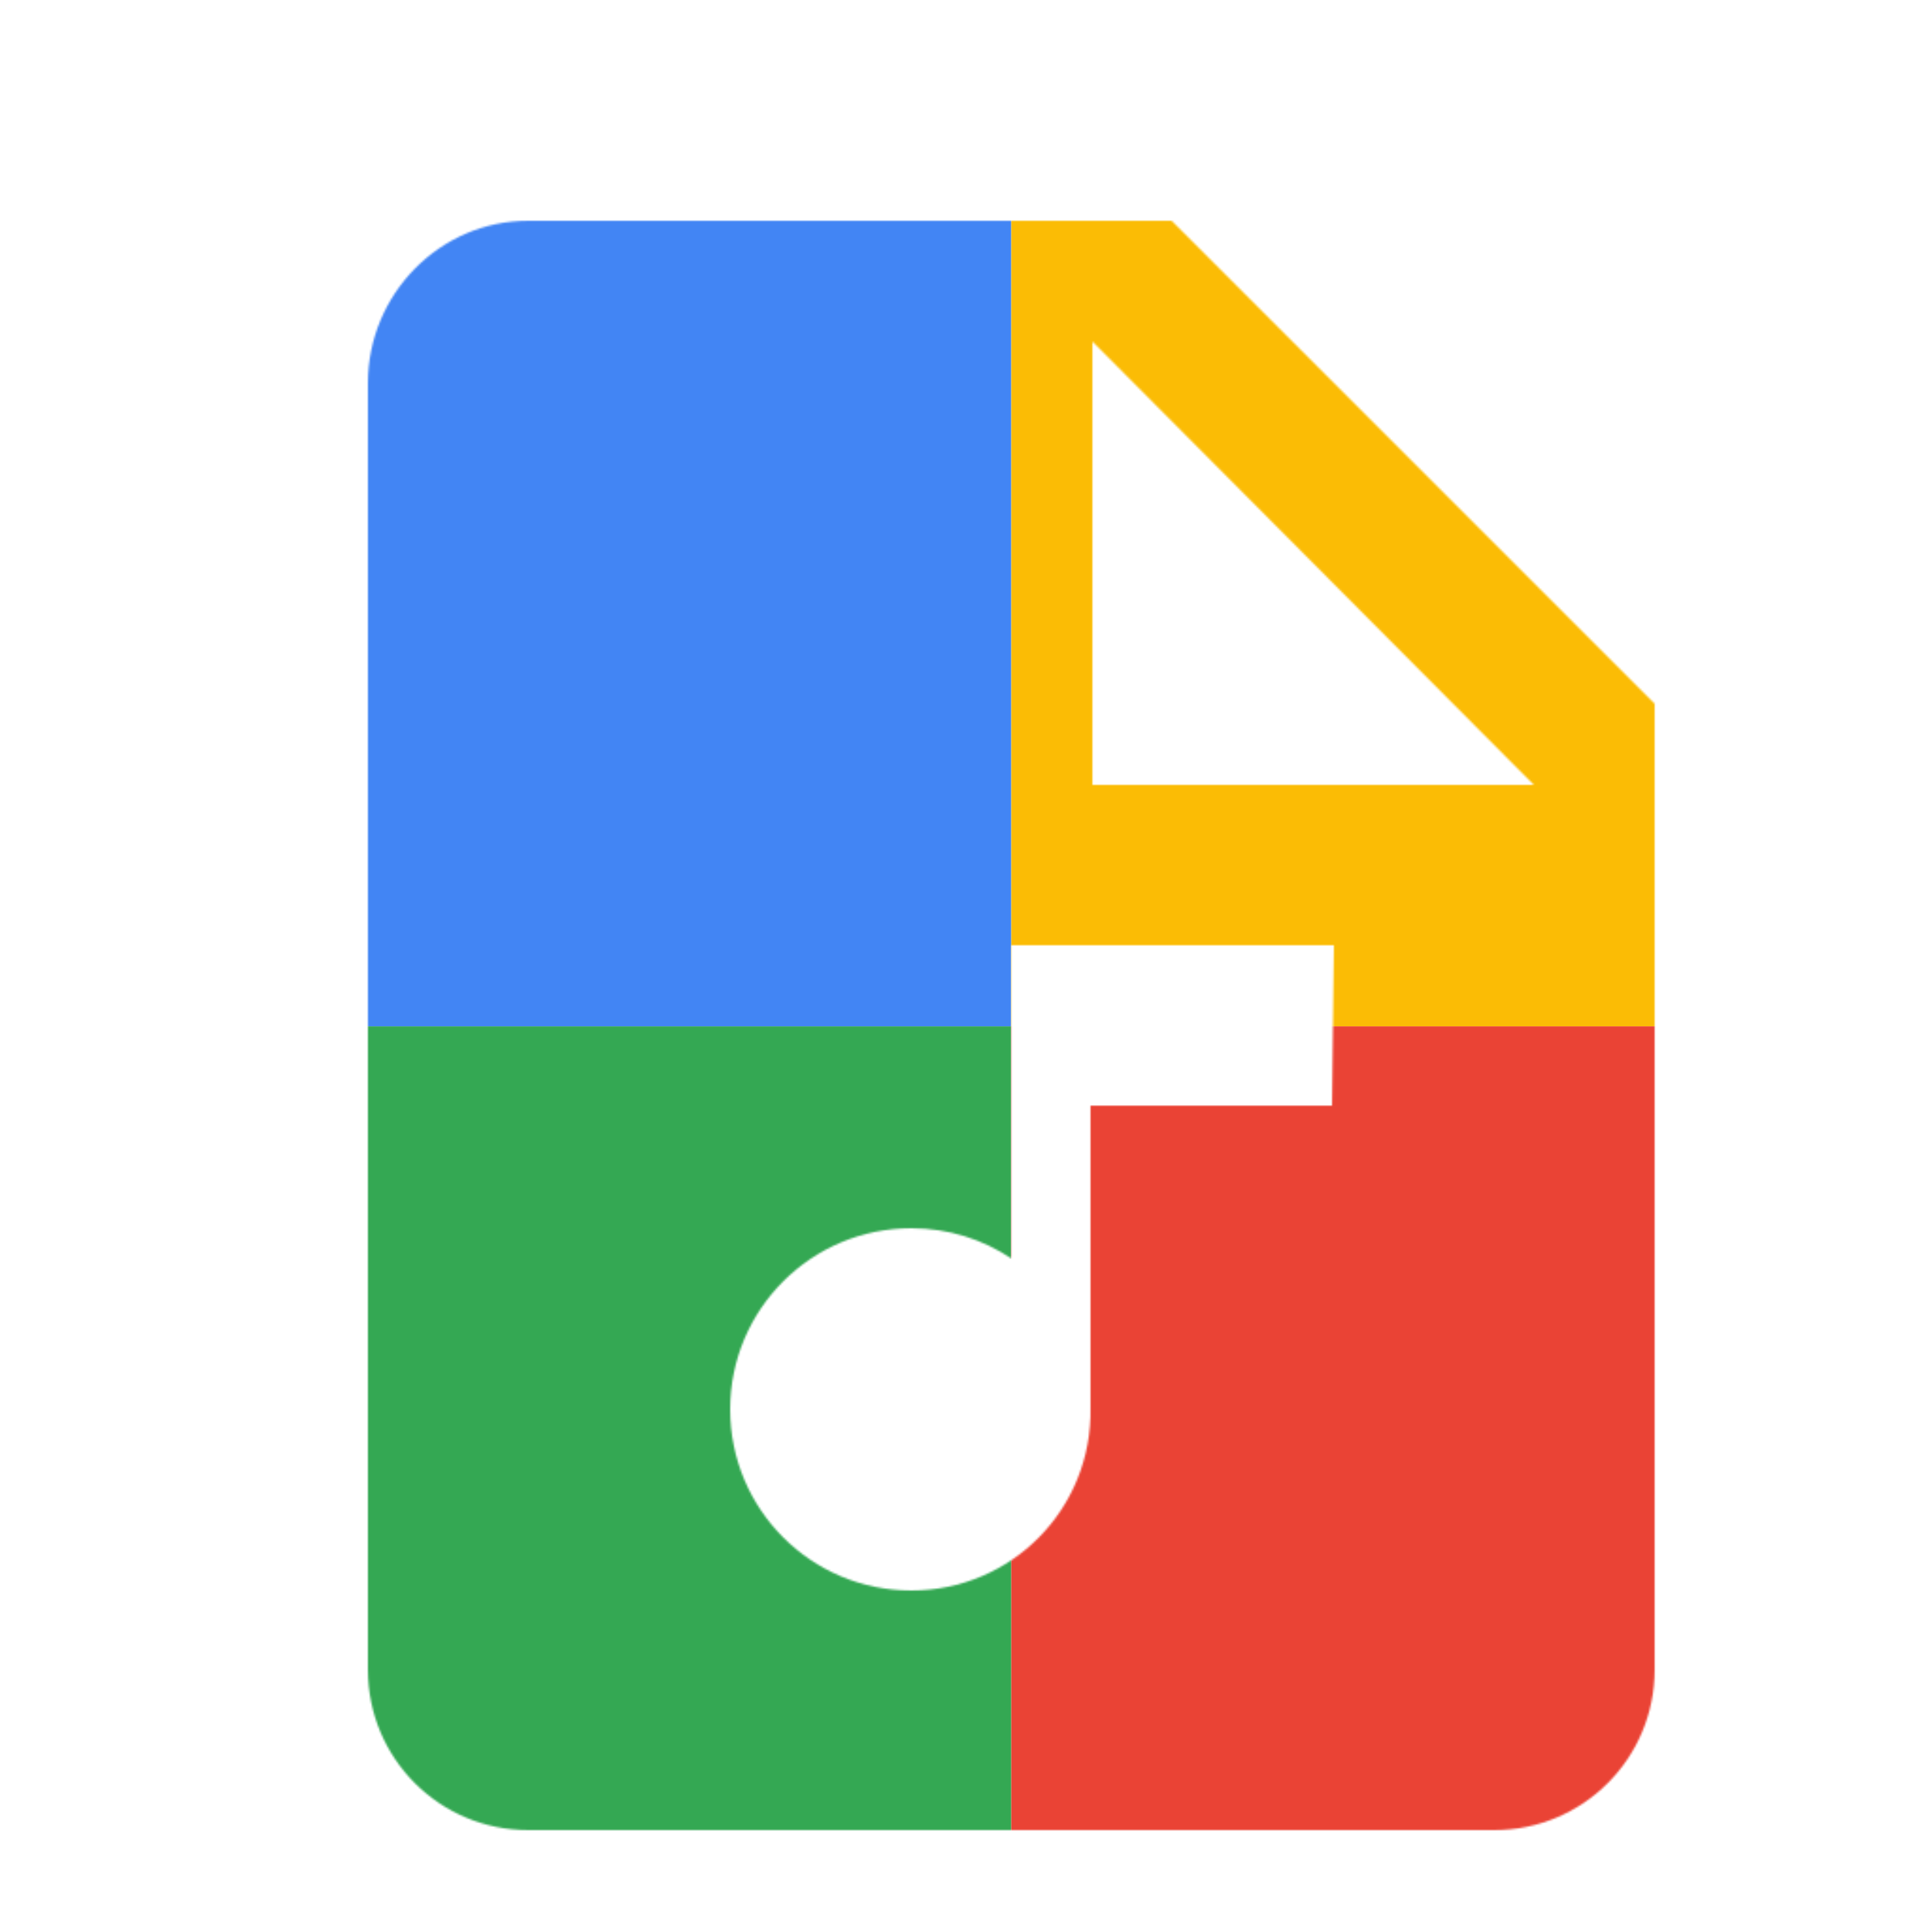
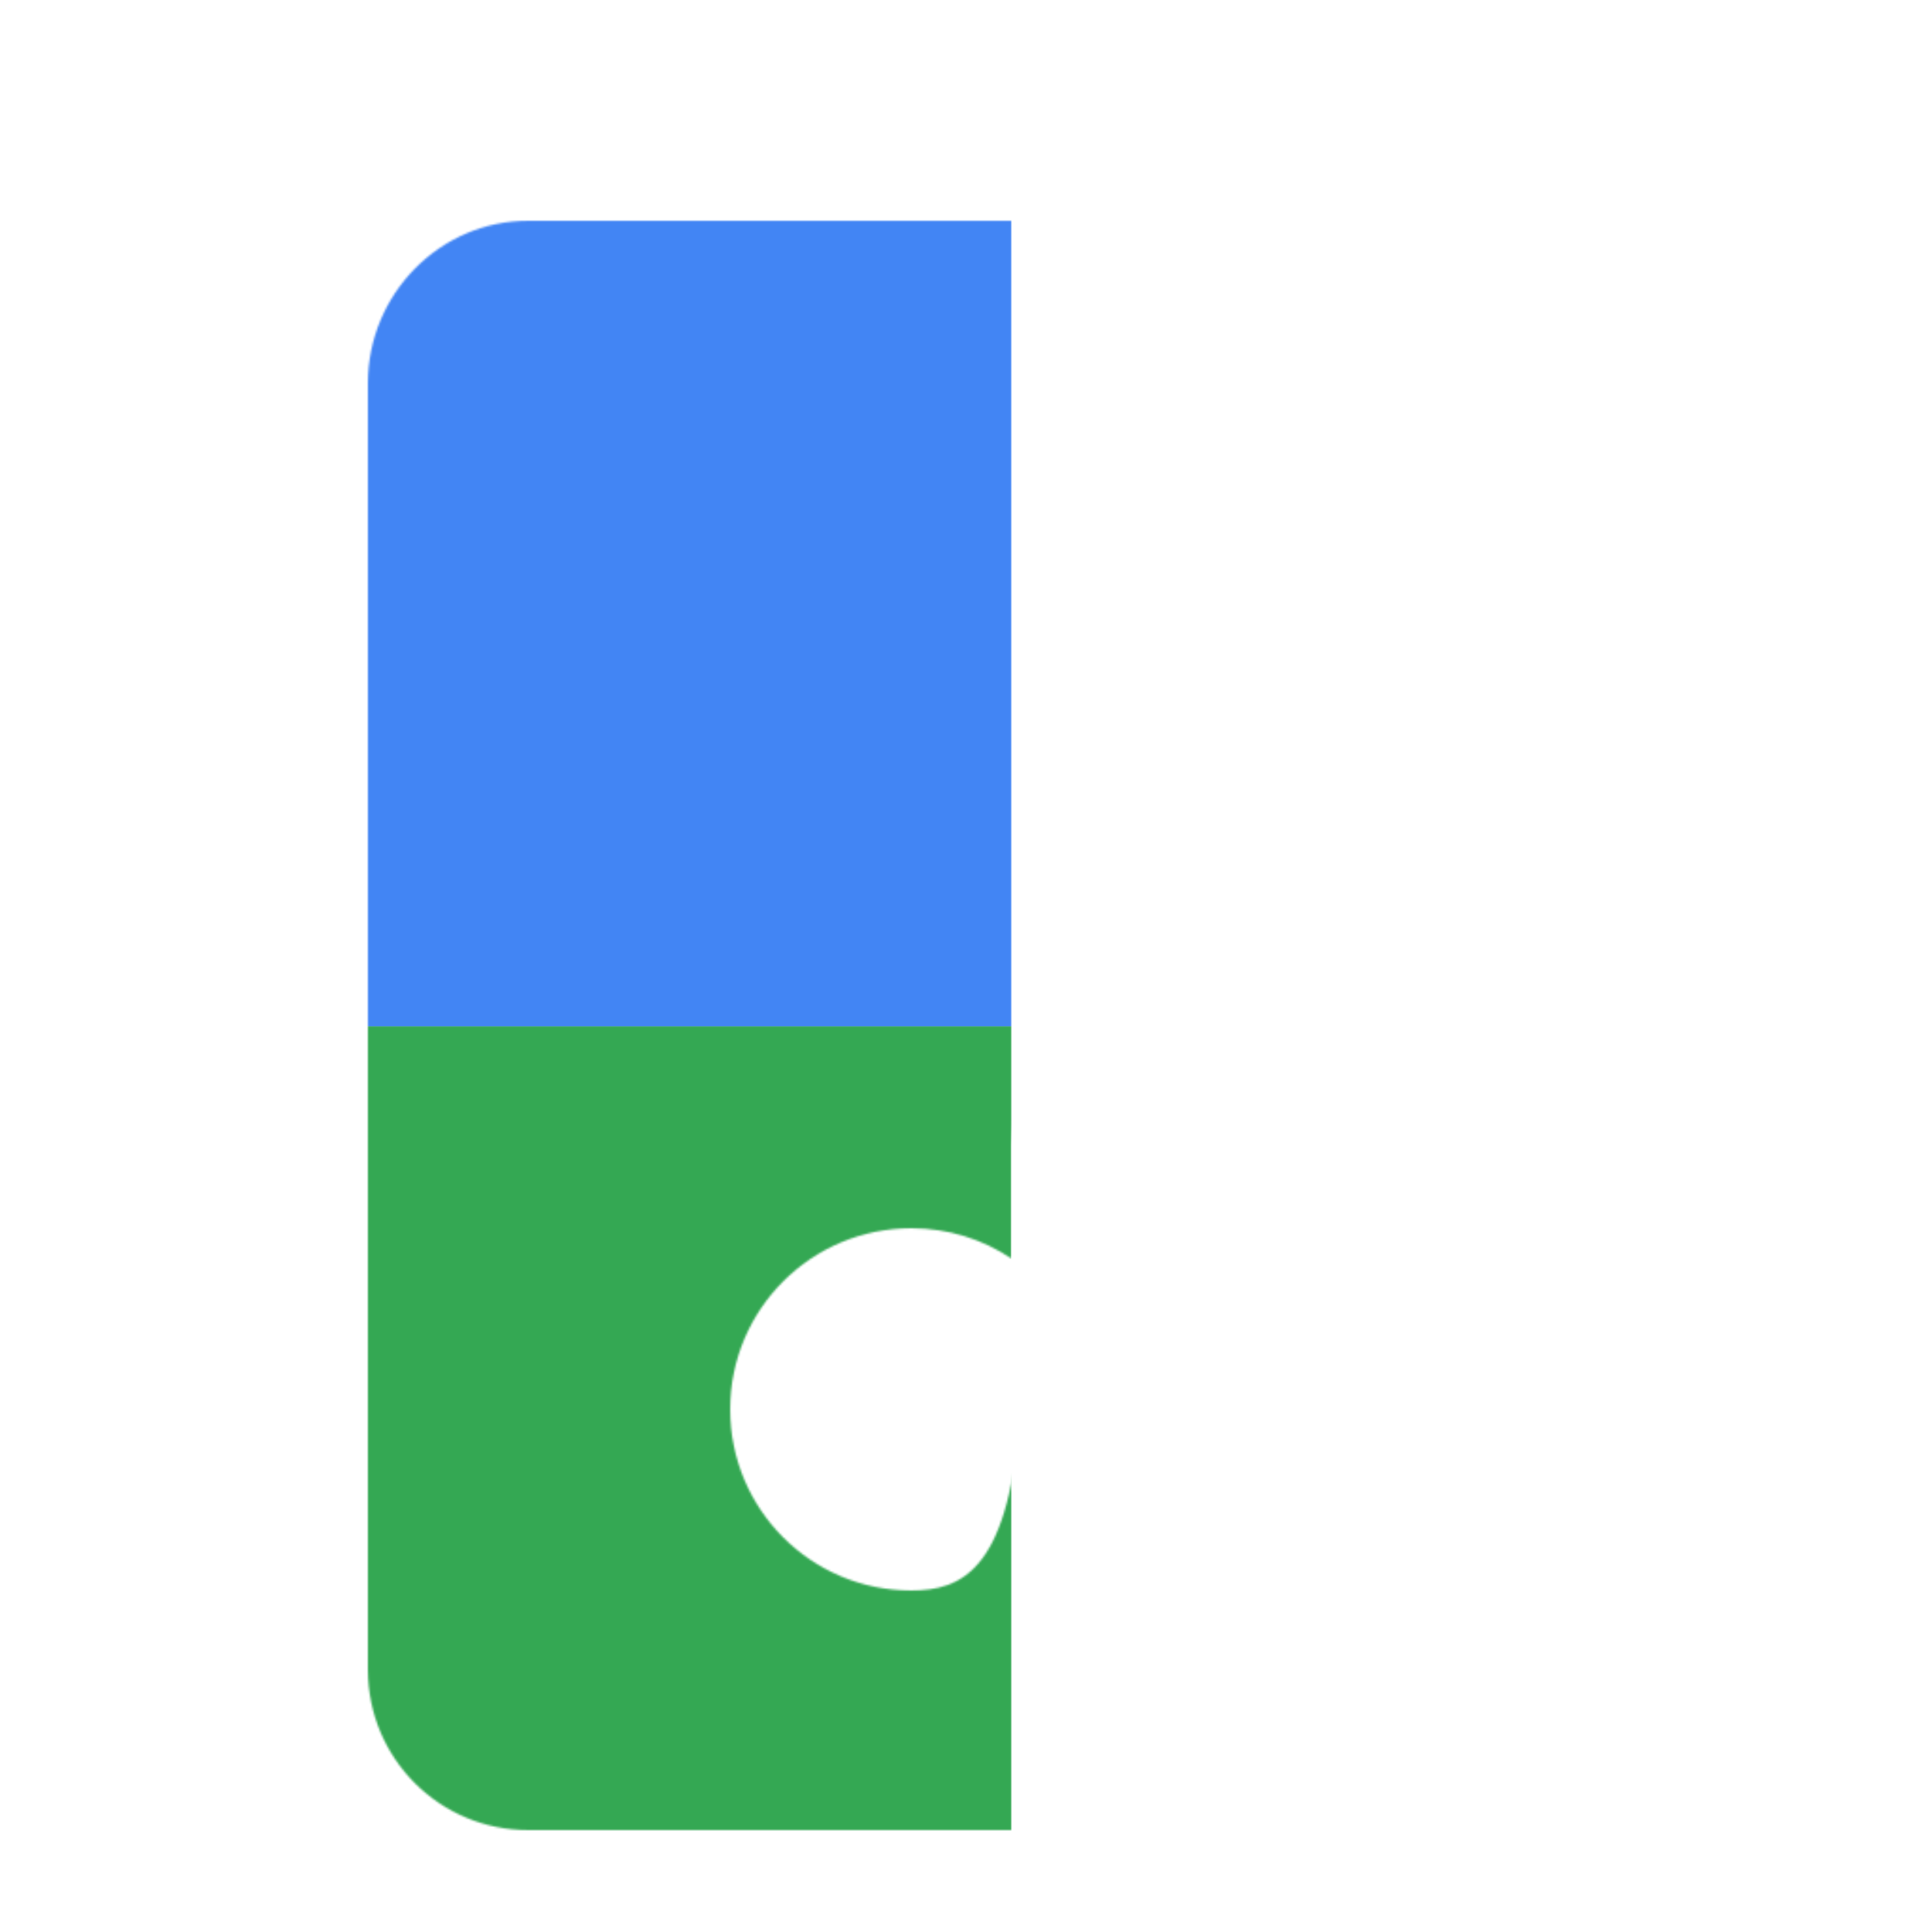
<svg xmlns="http://www.w3.org/2000/svg" viewBox="0 0 1024 1024">
  <defs>
    <filter id="f1" x="0" y="0" width="200%" height="200%">
      <feOffset result="offOut" in="SourceAlpha" dx="24" dy="32" />
      <feGaussianBlur result="blurOut" in="offOut" stdDeviation="16" />
      <feBlend in="SourceGraphic" in2="blurOut" mode="normal" />
    </filter>
    <g id="base">
      <rect x="0" y="0" width="512" height="512" fill="#4285F4" />
      <rect x="0" y="512" width="512" height="512" fill="#34A853" />
-       <rect x="512" y="0" width="512" height="512" fill="#FBBC05" />
-       <rect x="512" y="512" width="512" height="512" fill="#EA4335" />
    </g>
    <g id="asset468" desc="Material Icons (Apache 2.0)/Audio and Video/audio file">
-       <path d="M597 85 H256 C209 85 171 124 171 171 L171 853 c0 47 38 85 85 85 H768 c47 0 85 -38 85 -85 V341 Zm85 469 h-128 v160 C555 768 512 811 459 811 406 811 363 768 363 715 c0 -53 43 -96 96 -96 20 0 38 6 53 16 V469 h171 zM555 384 V149 L789 384 Z" />
+       <path d="M597 85 H256 C209 85 171 124 171 171 L171 853 c0 47 38 85 85 85 H768 c47 0 85 -38 85 -85 V341 Zh-128 v160 C555 768 512 811 459 811 406 811 363 768 363 715 c0 -53 43 -96 96 -96 20 0 38 6 53 16 V469 h171 zM555 384 V149 L789 384 Z" />
    </g>
  </defs>
  <g filter="url(#f1)">
    <mask id="assetMask">
      <use href="#asset468" fill="white" />
    </mask>
    <use href="#base" mask="url(#assetMask)" />
  </g>
</svg>